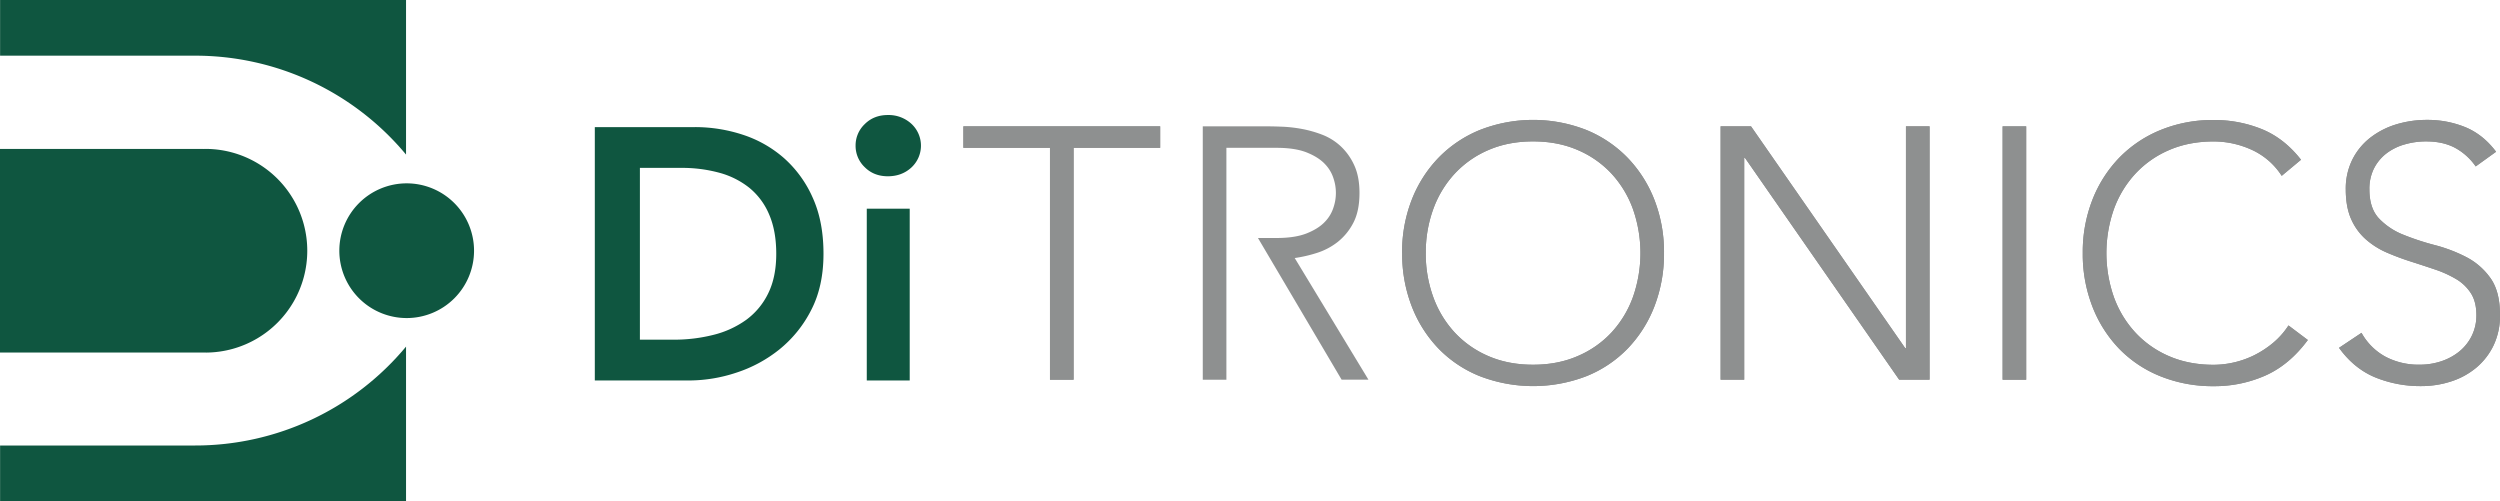
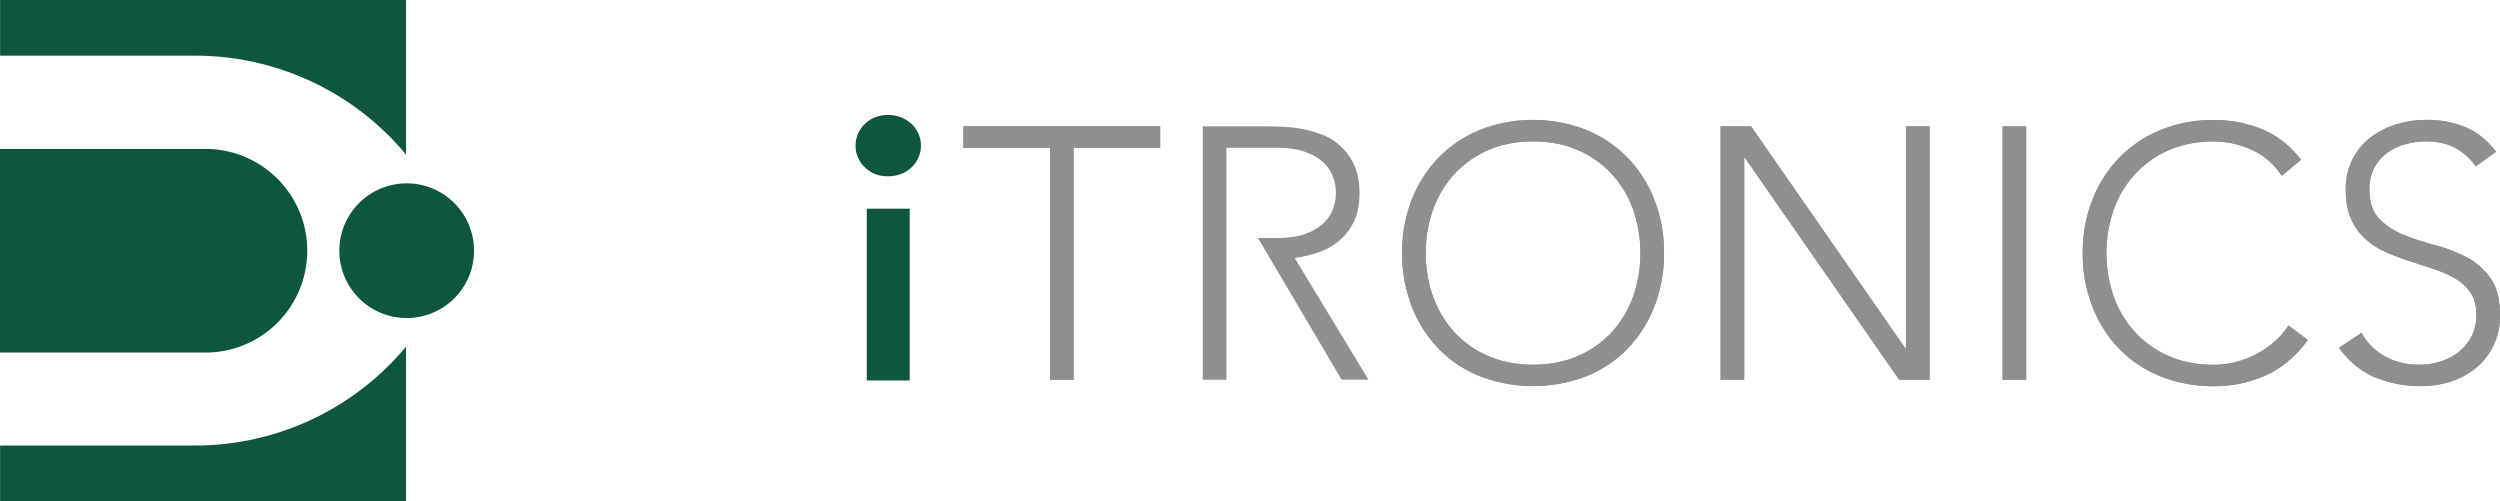
<svg xmlns="http://www.w3.org/2000/svg" viewBox="0 0 2000 400.94">
  <title>Asset 3</title>
  <g id="Layer_2" data-name="Layer 2">
    <g id="Layer_1-2" data-name="Layer 1">
-       <path d="M475.85,101.68h79.88a122.47,122.47,0,0,1,38.65,6.15,94.13,94.13,0,0,1,32.92,18.75,91.78,91.78,0,0,1,22.9,31.64q8.6,19,8.59,44.81,0,26.06-9.88,45.09a96.46,96.46,0,0,1-25.48,31.49,108.41,108.41,0,0,1-34.65,18.61,120.85,120.85,0,0,1-37.36,6.16H475.85Zm63,170.06a127.79,127.79,0,0,0,31.92-3.86,76.14,76.14,0,0,0,26.19-12,57,57,0,0,0,17.6-21.19Q621,221.64,621,203q0-18.31-5.72-31.49a54.78,54.78,0,0,0-15.89-21.33,66.19,66.19,0,0,0-24-12,113.55,113.55,0,0,0-30.49-3.87H511.92V271.74Z" fill="#0f5640" />
      <path d="M684.47,116.46a23.49,23.49,0,0,1,7.29-17.14q7.31-7.29,18.5-7.3a26.93,26.93,0,0,1,18.84,7,23.81,23.81,0,0,1,0,35q-7.63,7-18.84,7t-18.5-7.3a23.49,23.49,0,0,1-7.29-17.15" fill="#0f5640" />
      <rect x="693.42" y="166.95" width="34.35" height="137.43" fill="#0f5640" />
      <polygon points="839.98 118.25 770.7 118.25 770.7 101.06 928.15 101.06 928.15 118.25 858.88 118.25 858.88 303.77 839.98 303.77 839.98 118.25" fill="#8e9090" />
      <polygon points="839.98 118.25 770.7 118.25 770.7 101.06 928.15 101.06 928.15 118.25 858.88 118.25 858.88 303.77 839.98 303.77 839.98 118.25" fill="#8e9090" />
      <path d="M1121.68,202.42a114.61,114.61,0,0,1,7.73-42.65,101.46,101.46,0,0,1,21.48-33.64A97.35,97.35,0,0,1,1184,103.94a116.68,116.68,0,0,1,85,0A97.23,97.23,0,0,1,1302,126.12a101.49,101.49,0,0,1,21.49,33.64,114.88,114.88,0,0,1,7.72,42.65,116.08,116.08,0,0,1-7.72,42.81A101.3,101.3,0,0,1,1302,279,95.49,95.49,0,0,1,1269,301a118.68,118.68,0,0,1-85,0,95.6,95.6,0,0,1-33.06-22,101.27,101.27,0,0,1-21.48-33.77,115.81,115.81,0,0,1-7.73-42.81m18.89,0a101.15,101.15,0,0,0,6,35.22A83.4,83.4,0,0,0,1163.78,266a79.38,79.38,0,0,0,27,18.89q15.89,6.88,35.66,6.88t35.62-6.88A79.43,79.43,0,0,0,1289.16,266a83.73,83.73,0,0,0,17.18-28.34,106.23,106.23,0,0,0,0-70.43,83.8,83.8,0,0,0-17.18-28.35A79.43,79.43,0,0,0,1262.1,120q-15.89-6.86-35.62-6.87T1190.82,120a79.38,79.38,0,0,0-27,18.89,83.46,83.46,0,0,0-17.19,28.35,101.15,101.15,0,0,0-6,35.21" fill="#8e9090" />
      <path d="M1121.68,202.42a114.61,114.61,0,0,1,7.73-42.65,101.46,101.46,0,0,1,21.48-33.64A97.35,97.35,0,0,1,1184,103.94a116.68,116.68,0,0,1,85,0A97.23,97.23,0,0,1,1302,126.12a101.49,101.49,0,0,1,21.49,33.64,114.88,114.88,0,0,1,7.72,42.65,116.08,116.08,0,0,1-7.72,42.81A101.3,101.3,0,0,1,1302,279,95.49,95.49,0,0,1,1269,301a118.68,118.68,0,0,1-85,0,95.6,95.6,0,0,1-33.06-22,101.27,101.27,0,0,1-21.48-33.77,115.81,115.81,0,0,1-7.73-42.81m18.89,0a101.15,101.15,0,0,0,6,35.22A83.4,83.4,0,0,0,1163.78,266a79.38,79.38,0,0,0,27,18.89q15.89,6.88,35.66,6.88t35.62-6.88A79.43,79.43,0,0,0,1289.16,266a83.73,83.73,0,0,0,17.18-28.34,106.23,106.23,0,0,0,0-70.43,83.8,83.8,0,0,0-17.18-28.35A79.43,79.43,0,0,0,1262.1,120q-15.89-6.86-35.62-6.87T1190.82,120a79.38,79.38,0,0,0-27,18.89,83.46,83.46,0,0,0-17.19,28.35,101.15,101.15,0,0,0-6,35.21" fill="#8e9090" />
      <polygon points="1376.48 101.07 1400.81 101.07 1524.19 278.57 1524.76 278.57 1524.76 101.07 1543.66 101.07 1543.66 303.76 1519.33 303.76 1395.95 126.27 1395.37 126.27 1395.37 303.76 1376.48 303.76 1376.48 101.07" fill="#8e9090" />
      <polygon points="1376.48 101.07 1400.81 101.07 1524.19 278.57 1524.76 278.57 1524.76 101.07 1543.66 101.07 1543.66 303.76 1519.33 303.76 1395.95 126.27 1395.37 126.27 1395.37 303.76 1376.48 303.76 1376.48 101.07" fill="#8e9090" />
      <rect x="1602.08" y="101.08" width="18.88" height="202.69" fill="#8e9090" />
      <rect x="1602.08" y="101.08" width="18.88" height="202.69" fill="#8e9090" />
      <path d="M1846.27,272q-14.61,19.76-33.79,28.36a100.39,100.39,0,0,1-41.5,8.58,111.81,111.81,0,0,1-42.51-7.87,95.76,95.76,0,0,1-33.08-22,101.51,101.51,0,0,1-21.46-33.78,115.66,115.66,0,0,1-7.73-42.81,114.56,114.56,0,0,1,7.73-42.66,101.71,101.71,0,0,1,21.46-33.63,97.43,97.43,0,0,1,33.08-22.18,109.73,109.73,0,0,1,42.51-8,101,101,0,0,1,38.5,7.3q17.9,7.31,31.34,24.48l-15.45,12.88a56.18,56.18,0,0,0-24.18-20.91,73.53,73.53,0,0,0-30.21-6.59q-19.77,0-35.64,6.87a79.28,79.28,0,0,0-27,18.9,83.68,83.68,0,0,0-17.2,28.35,106.28,106.28,0,0,0,0,70.43,83.6,83.6,0,0,0,17.2,28.35,79.34,79.34,0,0,0,27,18.9q15.89,6.87,35.64,6.87a74.38,74.38,0,0,0,32.2-7.58,77.83,77.83,0,0,0,15-9.74,61.8,61.8,0,0,0,12.6-14.17Z" fill="#8e9090" />
      <path d="M1846.27,272q-14.61,19.76-33.79,28.36a100.39,100.39,0,0,1-41.5,8.58,111.81,111.81,0,0,1-42.51-7.87,95.76,95.76,0,0,1-33.08-22,101.51,101.51,0,0,1-21.46-33.78,115.66,115.66,0,0,1-7.73-42.81,114.56,114.56,0,0,1,7.73-42.66,101.71,101.71,0,0,1,21.46-33.63,97.43,97.43,0,0,1,33.08-22.18,109.73,109.73,0,0,1,42.51-8,101,101,0,0,1,38.5,7.3q17.9,7.31,31.34,24.48l-15.45,12.88a56.18,56.18,0,0,0-24.18-20.91,73.53,73.53,0,0,0-30.21-6.59q-19.77,0-35.64,6.87a79.28,79.28,0,0,0-27,18.9,83.68,83.68,0,0,0-17.2,28.35,106.28,106.28,0,0,0,0,70.43,83.6,83.6,0,0,0,17.2,28.35,79.34,79.34,0,0,0,27,18.9q15.89,6.87,35.64,6.87a74.38,74.38,0,0,0,32.2-7.58,77.83,77.83,0,0,0,15-9.74,61.8,61.8,0,0,0,12.6-14.17Z" fill="#8e9090" />
      <path d="M2000,252a55,55,0,0,1-5.16,24.33A53.56,53.56,0,0,1,1981,294.17a60.19,60.19,0,0,1-20.19,11,76.89,76.89,0,0,1-23.76,3.71,95.34,95.34,0,0,1-36.93-7q-16.9-7-28.91-23.62l18-12a48.35,48.35,0,0,0,19.33,19.18,56.76,56.76,0,0,0,27.06,6.3,54.1,54.1,0,0,0,17.73-2.85,45.63,45.63,0,0,0,14.47-8,37.64,37.64,0,0,0,9.72-12.46,36.8,36.8,0,0,0,3.58-16.44q0-10.6-4.43-17.47a35.61,35.61,0,0,0-11.88-11.32,87.52,87.52,0,0,0-16.75-7.58q-9.3-3.16-19.18-6.3t-19.18-7.15a63.65,63.65,0,0,1-16.74-10.45,46.52,46.52,0,0,1-11.9-16.17q-4.43-9.73-4.44-24a52.24,52.24,0,0,1,5.3-23.92,51.15,51.15,0,0,1,14.31-17.46A64.3,64.3,0,0,1,1917,99.49a84.09,84.09,0,0,1,24.62-3.57,79.76,79.76,0,0,1,30.77,5.87q14.16,5.87,24.48,19.61l-16.31,11.74a48,48,0,0,0-16.75-15q-9.6-5-22.77-5a61.57,61.57,0,0,0-17.45,2.44,43.58,43.58,0,0,0-14.45,7.16,35.57,35.57,0,0,0-9.89,11.89,36.2,36.2,0,0,0-3.72,16.89q0,15.17,7.73,23.32a54.48,54.48,0,0,0,19.32,12.89,203.94,203.94,0,0,0,25.2,8.31,121.59,121.59,0,0,1,25.2,9.59,54.18,54.18,0,0,1,19.31,16.74Q2000,233.05,2000,252" fill="#8e9090" />
      <path d="M2000,252a55,55,0,0,1-5.16,24.33A53.56,53.56,0,0,1,1981,294.17a60.19,60.19,0,0,1-20.19,11,76.89,76.89,0,0,1-23.76,3.71,95.34,95.34,0,0,1-36.93-7q-16.9-7-28.91-23.62l18-12a48.35,48.35,0,0,0,19.33,19.18,56.76,56.76,0,0,0,27.06,6.3,54.1,54.1,0,0,0,17.73-2.85,45.63,45.63,0,0,0,14.47-8,37.64,37.64,0,0,0,9.72-12.46,36.8,36.8,0,0,0,3.58-16.44q0-10.6-4.43-17.47a35.61,35.61,0,0,0-11.88-11.32,87.52,87.52,0,0,0-16.75-7.58q-9.3-3.16-19.18-6.3t-19.18-7.15a63.65,63.65,0,0,1-16.74-10.45,46.52,46.52,0,0,1-11.9-16.17q-4.43-9.73-4.44-24a52.24,52.24,0,0,1,5.3-23.92,51.15,51.15,0,0,1,14.31-17.46A64.3,64.3,0,0,1,1917,99.49a84.09,84.09,0,0,1,24.62-3.57,79.76,79.76,0,0,1,30.77,5.87q14.16,5.87,24.48,19.61l-16.31,11.74a48,48,0,0,0-16.75-15q-9.6-5-22.77-5a61.57,61.57,0,0,0-17.45,2.44,43.58,43.58,0,0,0-14.45,7.16,35.57,35.57,0,0,0-9.89,11.89,36.2,36.2,0,0,0-3.72,16.89q0,15.17,7.73,23.32a54.48,54.48,0,0,0,19.32,12.89,203.94,203.94,0,0,0,25.2,8.31,121.59,121.59,0,0,1,25.2,9.59,54.18,54.18,0,0,1,19.31,16.74Q2000,233.05,2000,252" fill="#8e9090" />
      <path d="M1073.3,303.76h21.47l-59-97.33a108.7,108.7,0,0,0,17.46-4,52.84,52.84,0,0,0,16.75-8.73,46.81,46.81,0,0,0,12.61-15.31q5-9.46,5-24.05,0-13.17-4.29-22.33a47.6,47.6,0,0,0-10.88-15.16,46.27,46.27,0,0,0-14.89-9.18,91.65,91.65,0,0,0-16.32-4.57,111.17,111.17,0,0,0-14.89-1.72c-4.58-.18-8.21-.29-10.87-.29H962.22v202.7h18.9V118.26h40.09c9.91,0,18,1.24,24.19,3.72s11,5.53,14.45,9.16a29,29,0,0,1,7,11.74,36.16,36.16,0,0,1,0,22.9,29,29,0,0,1-7,11.74q-5.14,5.44-14.45,9.16c-6.19,2.47-14.28,3.72-24.19,3.72h-14.84Z" fill="#8e9090" />
      <path d="M325.35,146.68a53.88,53.88,0,1,0,53.88,53.88,53.88,53.88,0,0,0-53.88-53.88" fill="#0f5640" />
      <path d="M324.83,123.66V0H.07V44.54H156.21a219.2,219.2,0,0,1,168.62,79.12" fill="#0f5640" />
      <path d="M162.92,282c.78,0,1.55.06,2.33.06a81.47,81.47,0,0,0,0-162.93c-.78,0-1.55,0-2.33.06v-.05H0V282H162.92Z" fill="#0f5640" />
      <path d="M156.21,356.4H.07v44.54H324.83V277.28A219.19,219.19,0,0,1,156.21,356.4" fill="#0f5640" />
    </g>
  </g>
</svg>